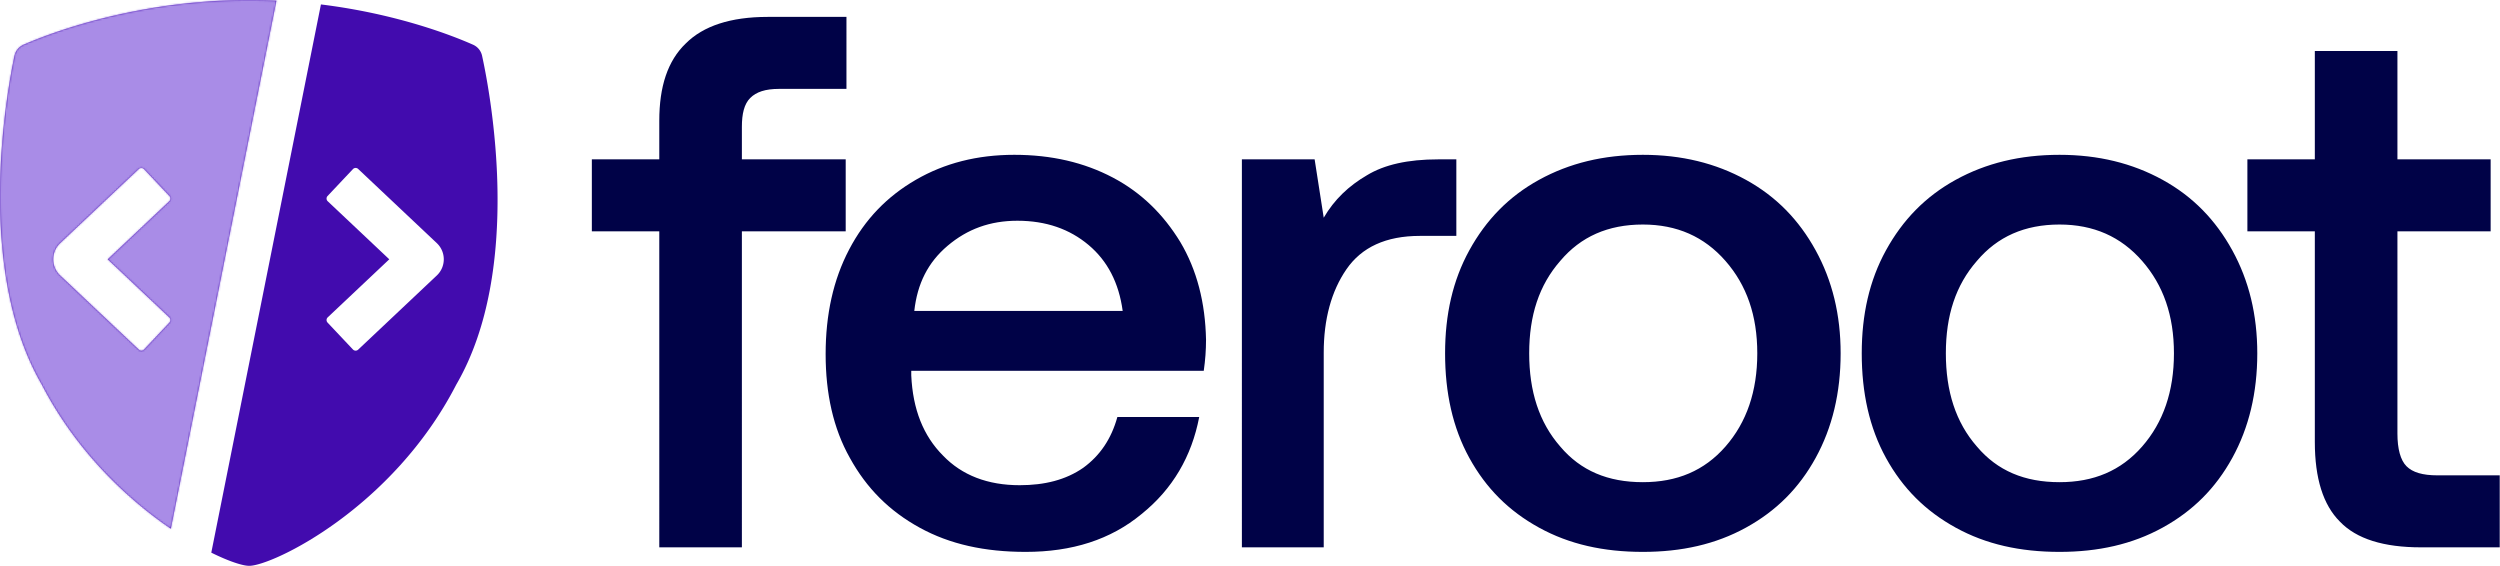
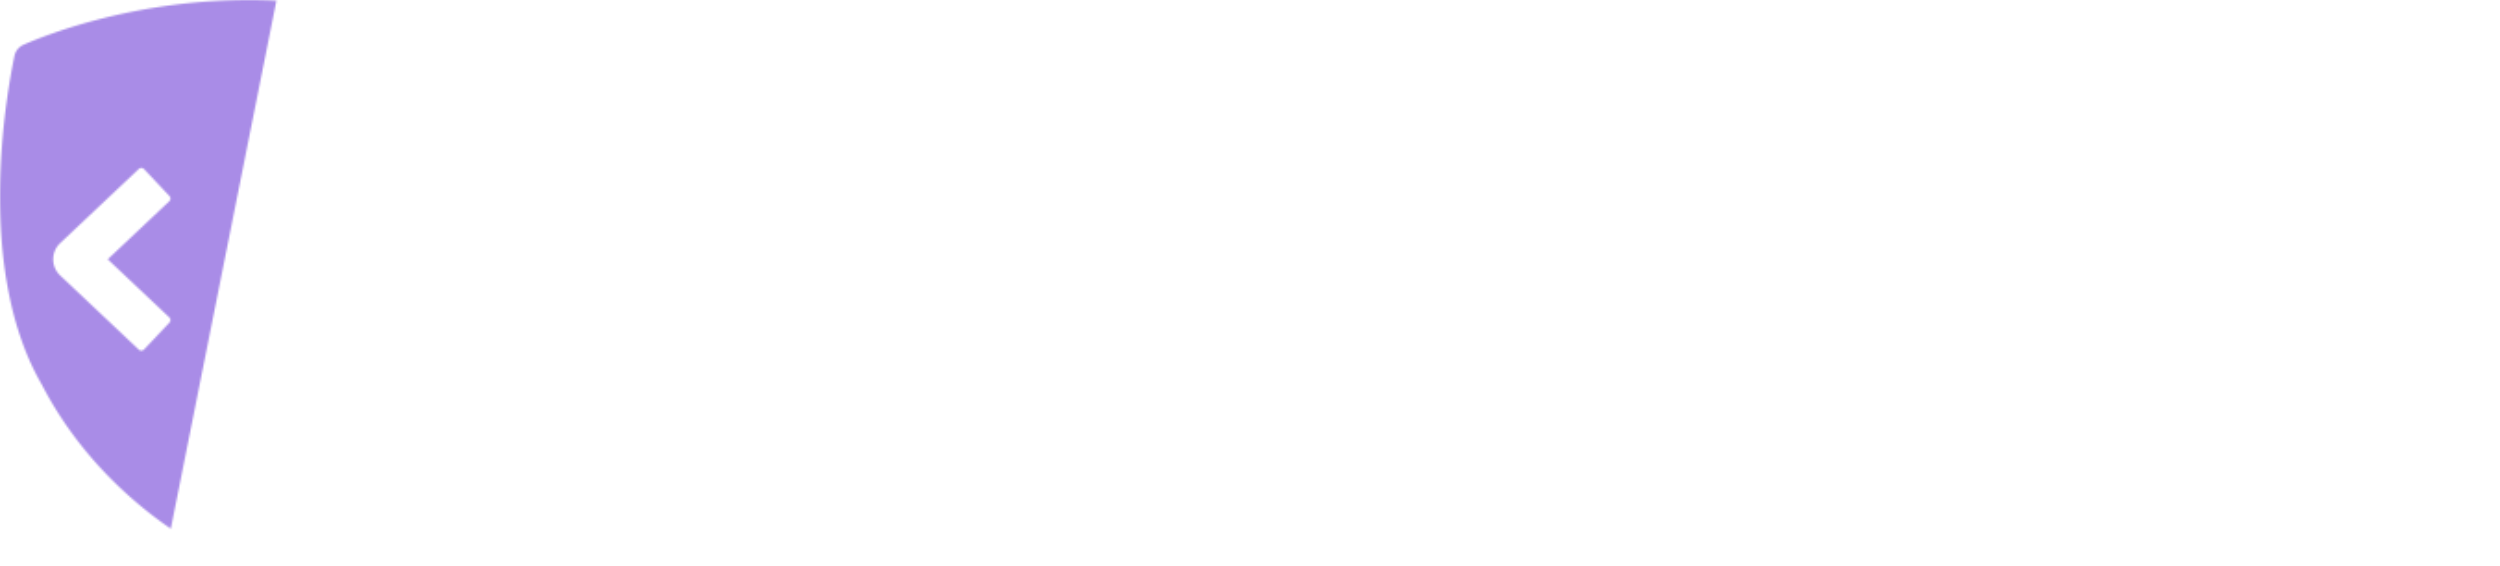
<svg xmlns="http://www.w3.org/2000/svg" fill="none" viewBox="0 0 1352 306">
-   <path fill="#420BAE" fill-rule="evenodd" d="M114.264 298.868c9.649 4.79 17.052 7.132 20.489 7.132 12.5 0 77.499-31 111.999-98 36.282-62.387 18.531-156.88 13.965-177.802-.591-2.71-2.37-4.904-4.906-6.028-10.366-4.596-40.498-16.621-82.253-21.772l-59.294 296.47ZM149.493.348A313.615 313.615 0 0 0 134.752 0C73.242 0 26.404 18.227 12.79 24.159c-2.593 1.13-4.409 3.376-4.988 6.144C3.38 51.435-13.488 145.714 22.598 207.97c18.75 36.268 46.384 61.987 69.78 77.956L149.492.347Zm86.734 131.137-42.529-40.113a2 2 0 0 0-2.827.083l-13.723 14.549a2.001 2.001 0 0 0 .082 2.828l33.29 31.398-33.29 31.398a2 2 0 0 0-.082 2.827l13.723 14.549a2 2 0 0 0 2.827.083l42.529-40.113c5.031-4.745 5.03-12.744 0-17.489ZM75.077 91.372l-42.529 40.113c-5.03 4.745-5.03 12.744 0 17.489l42.53 40.113a2 2 0 0 0 2.827-.083l13.723-14.549a2 2 0 0 0-.083-2.827l-33.29-31.398 33.29-31.398c.803-.758.84-2.024.083-2.828l-13.723-14.55a2 2 0 0 0-2.827-.082Z" clip-rule="evenodd" />
  <mask id="a" width="270" height="306" x="0" y="0" mask-type="alpha" maskUnits="userSpaceOnUse">
    <path fill="#420DAB" fill-rule="evenodd" d="M134.753 306c-3.437 0-10.84-2.342-20.489-7.132l59.294-296.47c41.755 5.15 71.887 17.176 82.253 21.772 2.536 1.124 4.315 3.317 4.906 6.028C265.283 51.12 283.034 145.613 246.752 208c-34.5 67-99.499 98-111.999 98Zm-.001-306c5.019 0 9.936.121 14.741.347L92.377 285.926c-23.395-15.969-51.029-41.688-69.78-77.956C-13.486 145.714 3.38 51.435 7.803 30.303c.58-2.768 2.395-5.015 4.988-6.145C26.404 18.227 73.24 0 134.752 0ZM75.078 91.372l-42.53 40.113c-5.03 4.745-5.03 12.744 0 17.489l42.53 40.113a2 2 0 0 0 2.827-.083l13.723-14.549a2 2 0 0 0-.083-2.827l-33.29-31.398 33.29-31.398c.803-.758.84-2.024.083-2.828l-13.723-14.55a2 2 0 0 0-2.827-.082Z" clip-rule="evenodd" />
  </mask>
  <g mask="url(#a)">
    <path fill="#A98CE7" d="m95 327 76.5-369-136 12L-40 29.5-54 183 95 327Z" />
  </g>
-   <path fill="#000247" d="M356.543 86.182H320.07v38.931h36.473V296h44.668V125.113h56.143V86.182h-56.143V68.56c0-6.967 1.229-12.294 4.508-15.572 3.278-3.279 8.196-4.918 15.572-4.918h36.473V9.139h-42.62c-20.08 0-34.833 4.918-44.258 14.343-9.836 9.425-14.343 23.359-14.343 41.8v20.9ZM459.208 134.948c-8.606 16.392-12.704 35.243-12.704 56.553 0 21.309 4.098 40.16 13.113 56.142 9.016 16.392 21.31 28.687 37.702 37.702 16.392 9.016 35.243 13.114 57.372 13.114 24.998 0 45.898-6.557 62.7-20.49 16.802-13.524 27.047-31.145 31.145-52.455h-44.259c-3.278 11.884-9.425 20.9-18.441 27.457-9.425 6.557-20.9 9.425-34.423 9.425-17.212 0-31.145-5.327-41.39-15.982-10.655-10.655-16.392-24.998-17.212-43.439v-2.459h158.184c.819-5.737 1.229-11.064 1.229-16.802-.41-20.08-4.917-37.701-13.933-52.864-9.016-14.753-20.9-26.637-36.472-34.833-15.573-8.196-33.194-12.294-53.275-12.294-20.08 0-37.701 4.508-53.274 13.523-15.572 9.016-27.457 21.31-36.062 37.702Zm147.938 33.194H494.451c1.639-14.753 7.376-26.227 18.031-35.243 10.655-9.016 22.949-13.523 37.702-13.523 15.572 0 28.276 4.507 38.521 13.113 10.245 8.606 16.392 20.49 18.441 35.653ZM787.587 86.182h-9.836c-16.392 0-29.095 2.868-38.521 8.605-9.835 5.738-17.621 13.114-23.359 22.949l-4.917-31.554h-39.341V296h44.258V190.681c0-18.031 4.098-33.194 12.294-45.078 8.197-11.884 21.31-18.031 39.751-18.031h19.671v-41.39ZM832.316 285.345c16.392 9.016 34.833 13.114 56.143 13.114 20.9 0 39.341-4.098 55.733-13.114 16.392-9.015 28.686-21.31 37.702-37.702 9.015-16.392 13.523-35.243 13.523-56.552 0-20.9-4.508-39.341-13.523-55.733-9.016-16.392-21.31-29.096-37.702-38.112-16.392-9.015-34.833-13.523-55.733-13.523-21.31 0-39.751 4.508-56.143 13.523-16.392 9.016-28.686 21.72-37.702 38.112-9.015 16.392-13.113 34.833-13.113 55.733 0 21.309 4.098 40.16 13.113 56.552 9.016 16.392 21.31 28.687 37.702 37.702Zm100.811-43.849c-11.474 13.114-26.227 19.261-44.668 19.261-18.851 0-33.604-6.147-44.669-19.261-11.474-13.113-16.802-29.915-16.802-50.405 0-20.49 5.328-36.882 16.802-49.996 11.065-13.114 25.818-19.671 44.669-19.671 18.441 0 33.194 6.557 44.668 19.671 11.475 13.114 17.212 29.506 17.212 49.996 0 20.49-5.737 37.292-17.212 50.405ZM1057.64 285.345c16.39 9.016 34.84 13.114 56.15 13.114 20.9 0 39.34-4.098 55.73-13.114 16.39-9.015 28.68-21.31 37.7-37.702 9.02-16.392 13.52-35.243 13.52-56.552 0-20.9-4.5-39.341-13.52-55.733-9.02-16.392-21.31-29.096-37.7-38.112-16.39-9.015-34.83-13.523-55.73-13.523-21.31 0-39.76 4.508-56.15 13.523-16.39 9.016-28.68 21.72-37.7 38.112-9.01 16.392-13.11 34.833-13.11 55.733 0 21.309 4.1 40.16 13.11 56.552 9.02 16.392 21.31 28.687 37.7 37.702Zm100.81-43.849c-11.47 13.114-26.22 19.261-44.66 19.261-18.86 0-33.61-6.147-44.67-19.261-11.48-13.113-16.8-29.915-16.8-50.405 0-20.49 5.32-36.882 16.8-49.996 11.06-13.114 25.81-19.671 44.67-19.671 18.44 0 33.19 6.557 44.66 19.671 11.48 13.114 17.22 29.506 17.22 49.996 0 20.49-5.74 37.292-17.22 50.405ZM1251.86 125.113v113.925c0 19.67 4.51 34.013 13.53 43.029 9.01 9.425 23.77 13.933 43.85 13.933h42.61v-38.931h-33.6c-8.2 0-13.52-1.639-16.8-4.918-3.28-3.278-4.92-9.425-4.92-17.621V125.113h50.41V86.182h-50.41V27.58h-44.67v58.602h-36.47v38.931h36.47Z" />
</svg>